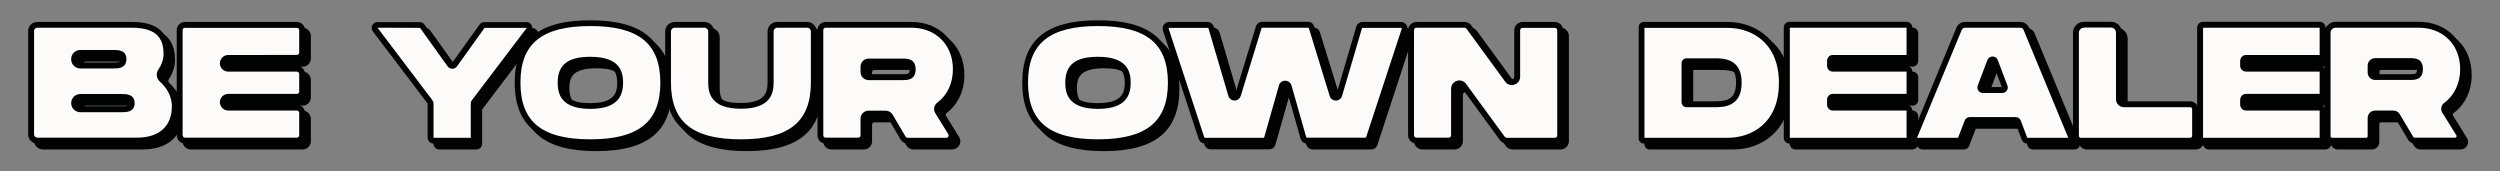
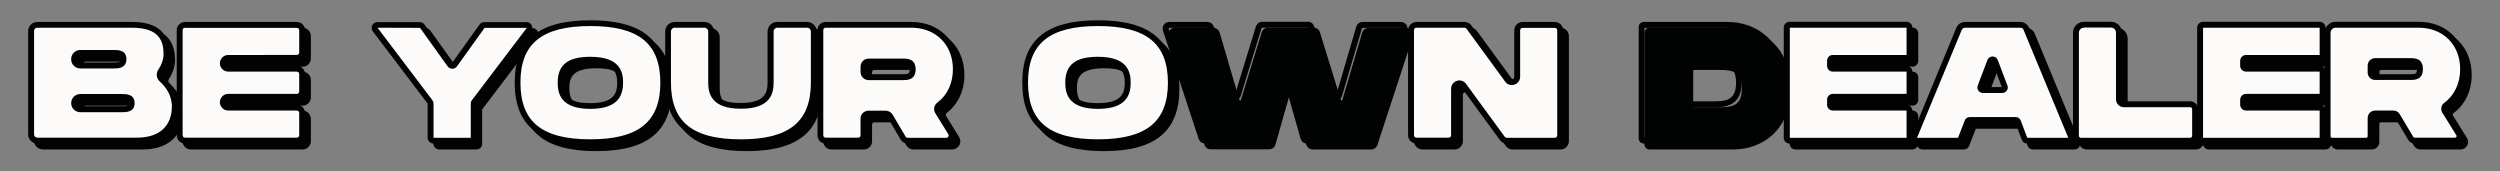
<svg xmlns="http://www.w3.org/2000/svg" version="1.1" id="Layer_1" x="0px" y="0px" viewBox="0 0 1651 113.1" style="enable-background:new 0 0 1651 113.1;" xml:space="preserve">
  <rect x="0" y="0" width="1651" height="113.1" fill="#808080" stroke="none" />
  <style type="text/css">
	.st0{fill:#010202;}
	.st1{fill:#FCFBFA;}
</style>
  <g>
    <g>
      <g>
        <path class="st0" d="M1180.6,58.5c0,26-17.4,38.3-35.9,38.3h-55.4c-0.8,0-1.4-0.6-1.4-1.4V21.6c0-0.8,0.6-1.4,1.4-1.4h55.4     C1163.2,20.2,1180.6,32.4,1180.6,58.5z M1152.2,58.5c0-14.2-10.1-14.2-16.2-14.2h-18.3c-0.8,0-1.4,0.6-1.4,1.4v25.6     c0,0.8,0.6,1.4,1.4,1.4h18.3C1142.1,72.7,1152.2,72.7,1152.2,58.5z" />
        <path class="st0" d="M1144.7,98.7h-55.4c-1.8,0-3.3-1.5-3.3-3.4V21.6c0-1.8,1.5-3.3,3.3-3.3h55.4c18.8,0,37.8,12.4,37.8,40.2     C1182.5,86.2,1163.5,98.7,1144.7,98.7z M1089.8,94.8h54.9c15.7,0,33.9-9.5,33.9-36.3c0-26.8-18.3-36.3-33.9-36.3h-54.9V94.8z      M1136,74.6h-18.3c-1.8,0-3.3-1.5-3.3-3.3V45.7c0-1.8,1.5-3.3,3.3-3.3h18.3c5.9,0,18.1,0,18.1,16.1     C1154.1,74.6,1141.9,74.6,1136,74.6z M1118.2,70.8h17.8c7.8,0,14.3-0.9,14.3-12.3c0-11.4-6.5-12.3-14.3-12.3h-17.8V70.8z" />
      </g>
      <g>
        <path class="st0" d="M1212.3,43.9v3.4c0,1,0.8,1.8,1.8,1.8h48.8c1,0,1.8,0.8,1.8,1.8v14.9c0,1-0.8,1.8-1.8,1.8h-48.8     c-1,0-1.8,0.8-1.8,1.8V73c0,1,0.8,1.8,1.8,1.8h48.8c1,0,1.8,0.8,1.8,1.8v18.2c0,1-0.8,1.8-1.8,1.8h-77.3c-1,0-1.8-0.8-1.8-1.8V22     c0-1,0.8-1.8,1.8-1.8h77.3c1,0,1.8,0.8,1.8,1.8v18.2c0,1-0.8,1.8-1.8,1.8h-48.8C1213.1,42.1,1212.3,42.9,1212.3,43.9z" />
        <path class="st0" d="M1263,98.7h-77.3c-2.1,0-3.8-1.7-3.8-3.8V22c0-2.1,1.7-3.8,3.8-3.8h77.3c2.1,0,3.8,1.7,3.8,3.8v18.2     c0,2.1-1.7,3.8-3.8,3.8h-48.7v3.3h48.7c2.1,0,3.8,1.7,3.8,3.8v14.9c0,2.1-1.7,3.8-3.8,3.8h-48.7V73h48.7c2.1,0,3.8,1.7,3.8,3.8     v18.2C1266.7,97,1265,98.7,1263,98.7z M1185.8,94.8h77.1v-18h-48.7c-2.1,0-3.8-1.7-3.8-3.7v-3.4c0-2.1,1.7-3.8,3.8-3.8h48.7V51.1     h-48.7c-2.1,0-3.8-1.7-3.8-3.8v-3.4c0-2.1,1.7-3.8,3.8-3.8h48.7v-18h-77.1V94.8z" />
      </g>
      <g>
        <path class="st0" d="M1334.9,83h-30.2c-0.7,0-1.3,0.4-1.6,1.1l-4.4,11.6c-0.3,0.7-0.9,1.1-1.6,1.1h-27.5c-1.2,0-2-1.2-1.6-2.4     l29.6-71.5c0.7-1.6,2.2-2.7,4-2.7h36.6c1.7,0,3.2,1,3.8,2.5l29.7,71.7c0.5,1.1-0.4,2.4-1.6,2.4h-27.5c-0.7,0-1.3-0.4-1.6-1.1     l-4.4-11.6C1336.2,83.4,1335.6,83,1334.9,83z M1327.8,61l-6.4-16.9c-0.6-1.5-2.6-1.5-3.2,0l-6.4,16.9c-0.4,1.1,0.4,2.3,1.6,2.3     h12.8C1327.4,63.3,1328.2,62.1,1327.8,61z" />
        <path class="st0" d="M1370,98.7h-27.5c-1.5,0-2.9-0.9-3.4-2.3l-4.4-11.4h-29.9l-4.4,11.4c-0.5,1.4-1.9,2.3-3.4,2.3h-27.5     c-1.2,0-2.3-0.6-3-1.6c-0.7-1-0.8-2.3-0.3-3.4l29.6-71.5c1-2.3,3.2-3.8,5.7-3.8h36.6c2.4,0,4.6,1.5,5.6,3.7l29.7,71.7     c0.5,1.1,0.3,2.4-0.3,3.4C1372.4,98.1,1371.3,98.7,1370,98.7z M1342.7,94.8h27.1l-29.6-71.4c-0.3-0.8-1.1-1.3-2-1.3h-36.6     c-1,0-1.8,0.6-2.2,1.5l-29.5,71.2h27.1l4.4-11.4c0.5-1.4,1.9-2.3,3.4-2.3h30.2c1.5,0,2.9,0.9,3.4,2.3L1342.7,94.8z M1326.2,65.2     h-12.8c-1.2,0-2.3-0.6-3-1.6c-0.7-1-0.8-2.2-0.4-3.3l6.4-16.9c0.5-1.4,1.9-2.3,3.4-2.3c1.5,0,2.9,0.9,3.4,2.3l6.4,16.9     c0.4,1.1,0.3,2.4-0.4,3.3C1328.5,64.6,1327.4,65.2,1326.2,65.2z M1313.7,61.4h12.1l-6.1-16.1L1313.7,61.4z" />
      </g>
      <g>
        <path class="st0" d="M1453.5,75.9v17.6c0,1.8-1.5,3.2-3.2,3.2H1378c-1.8,0-3.2-1.5-3.2-3.2v-68c0-2.9,2.4-5.3,5.3-5.3h17.9     c2.9,0,5.3,2.4,5.3,5.3v44c0,1.8,1.5,3.2,3.2,3.2h43.8C1452.1,72.7,1453.5,74.1,1453.5,75.9z" />
        <path class="st0" d="M1450.3,98.7H1378c-2.8,0-5.2-2.3-5.2-5.2V25.5c0-4,3.2-7.2,7.2-7.2h17.9c4,0,7.2,3.2,7.2,7.2v44     c0,0.7,0.6,1.3,1.3,1.3h43.8c2.8,0,5.2,2.3,5.2,5.2v17.6C1455.4,96.3,1453.1,98.7,1450.3,98.7z M1380,22.1     c-1.8,0-3.3,1.5-3.3,3.3v68.1c0,0.7,0.6,1.3,1.3,1.3h72.2c0.7,0,1.3-0.6,1.3-1.3V75.9c0-0.7-0.6-1.3-1.3-1.3h-43.8     c-2.8,0-5.2-2.3-5.2-5.2v-44c0-1.9-1.5-3.4-3.4-3.4H1380z" />
      </g>
      <g>
        <path class="st0" d="M1485.2,44v3.2c0,1.1,0.9,2,2,2h48.6c1.1,0,2,0.9,2,2v14.7c0,1.1-0.9,2-2,2h-48.6c-1.1,0-2,0.9-2,2v3.2     c0,1.1,0.9,2,2,2h48.6c1.1,0,2,0.9,2,2v17.9c0,1.1-0.9,2-2,2h-77c-1.1,0-2-0.9-2-2V22.2c0-1.1,0.9-2,2-2h77c1.1,0,2,0.9,2,2v17.9     c0,1.1-0.9,2-2,2h-48.6C1486.1,42.1,1485.2,43,1485.2,44z" />
        <path class="st0" d="M1535.7,98.7h-77c-2.1,0-3.9-1.7-3.9-3.9V22.2c0-2.1,1.7-3.9,3.9-3.9h77c2.1,0,3.9,1.7,3.9,3.9v17.9     c0,2.1-1.7,3.9-3.9,3.9h-48.6l0,0v3.2l48.6,0c2.1,0,3.9,1.7,3.9,3.9v14.7c0,2.1-1.7,3.9-3.9,3.9h-48.6l0,3.2l48.6,0     c2.1,0,3.9,1.7,3.9,3.9v17.9C1539.6,96.9,1537.9,98.7,1535.7,98.7z M1458.8,22.1l0,72.7l77,0l0-18l-48.6,0     c-2.1,0-3.9-1.7-3.9-3.9v-3.2c0-2.1,1.7-3.9,3.9-3.9h48.6l0-14.7l-48.6,0c-2.1,0-3.9-1.7-3.9-3.9V44c0-2.1,1.7-3.9,3.9-3.9h48.6     l0-18L1458.8,22.1z" />
      </g>
      <g>
        <path class="st0" d="M1618.4,77.2l9.3,15c1.2,2-0.2,4.5-2.5,4.5h-26.7c-1,0-2-0.6-2.5-1.4l-8.9-15c-0.5-0.9-1.5-1.4-2.5-1.4     h-12.1c-1.6,0-2.9,1.3-2.9,2.9v12c0,1.6-1.3,2.9-2.9,2.9h-22.5c-1.6,0-2.9-1.3-2.9-2.9V25.5c0-2.9,2.3-5.2,5.2-5.2h54.9     c17.4,0,29.3,12.2,29.3,29.3c0,10.1-4.2,18.6-11.3,23.8C1617.9,74.2,1617.6,75.9,1618.4,77.2z M1569.4,51.8     c0,1.6,1.3,2.9,2.9,2.9h23.3c2.8,0,6.3,0,6.3-5.2c0-5.2-3.5-5.2-6.3-5.2h-23.3c-1.6,0-2.9,1.3-2.9,2.9V51.8z" />
        <path class="st0" d="M1625.1,98.7h-26.7c-1.7,0-3.3-0.9-4.2-2.4l-8.9-15c-0.2-0.3-0.5-0.5-0.9-0.5h-12.1c-0.6,0-1,0.5-1,1v12     c0,2.7-2.2,4.9-4.9,4.9h-22.5c-2.7,0-4.9-2.2-4.9-4.9V25.5c0-4,3.2-7.2,7.2-7.2h54.9c18.4,0,31.2,12.8,31.2,31.2     c0,10.5-4.4,19.7-12.1,25.3c-0.4,0.3-0.5,0.9-0.3,1.4l9.3,15c0.9,1.5,1,3.4,0.1,4.9C1628.5,97.7,1626.9,98.7,1625.1,98.7z      M1572.4,76.9h12.1c1.7,0,3.3,0.9,4.2,2.4l8.9,15c0.2,0.3,0.5,0.5,0.9,0.5h26.7c0.5,0,0.8-0.4,0.9-0.5c0.1-0.2,0.3-0.6,0-1     l-9.3-15c-1.3-2.1-0.8-5,1.3-6.5c6.7-4.9,10.5-13,10.5-22.2c0-16.1-11.3-27.4-27.4-27.4h-54.9c-1.8,0-3.3,1.5-3.3,3.3v68.3     c0,0.6,0.5,1,1,1h22.5c0.6,0,1-0.5,1-1v-12C1567.5,79.1,1569.7,76.9,1572.4,76.9z M1595.7,56.7h-23.3c-2.7,0-4.9-2.2-4.9-4.9     v-4.6c0-2.7,2.2-4.9,4.9-4.9h23.3c2.7,0,8.3,0,8.3,7.2C1603.9,56.7,1598.3,56.7,1595.7,56.7z M1572.4,46.2c-0.6,0-1,0.5-1,1v4.6     c0,0.6,0.5,1,1,1h23.3c3.1,0,4.4-0.1,4.4-3.3c0-3.2-1.3-3.3-4.4-3.3H1572.4z" />
      </g>
      <g>
        <path class="st0" d="M119.2,74.1c0,12.6-7.5,22.6-24.9,22.6H28.4c-2.2,0-4-1.8-4-4V24.3c0-2.2,1.8-4,4-4H91     c17.4,0,22.7,7.9,22.7,19.5c0,3.9-1.4,7.8-3.8,11.4c-1.1,1.7-0.8,3.9,0.6,5.2C115.7,60.9,119.2,67.1,119.2,74.1z M52.8,43.1     c0,2.2,1.8,4,4,4H79c2.8,0,6.3,0,6.3-4.2s-3.5-4.2-6.3-4.2H56.8c-2.2,0-4,1.8-4,4V43.1z M90.8,71.9c0-4-3.5-4-6.3-4H56.8     c-2.2,0-4,1.8-4,4v0c0,2.2,1.8,4,4,4h27.6C87.3,76,90.8,76,90.8,71.9z" />
        <path class="st0" d="M94.3,98.7H28.4c-3.3,0-6-2.7-6-6V24.3c0-3.3,2.7-6,6-6H91c16.6,0,24.6,7,24.6,21.4c0,4.1-1.4,8.4-4.1,12.5     c-0.6,0.9-0.4,2,0.3,2.7c6.1,5.5,9.3,12.1,9.3,19.2C121.1,89.5,111.1,98.7,94.3,98.7z M28.4,22.2c-1.2,0-2.1,1-2.1,2.1v68.4     c0,1.2,1,2.1,2.1,2.1h65.9c14.6,0,23-7.5,23-20.7c0-7.6-4.3-13.1-8-16.4c-2.2-1.9-2.6-5.3-1-7.7c2.3-3.4,3.5-7,3.5-10.3     c0-8.2-2.4-17.5-20.8-17.5H28.4z M84.5,77.9H56.8c-3.3,0-6-2.7-6-6c0-3.3,2.7-6,6-6h27.6c2.7,0,8.3,0,8.3,6     C92.7,77.9,87.2,77.9,84.5,77.9z M56.8,69.8c-1.2,0-2.1,1-2.1,2.1c0,1.2,1,2.1,2.1,2.1h27.6c3.9,0,4.4-0.5,4.4-2.1     s-0.6-2.1-4.4-2.1H56.8z M79,49.1H56.8c-3.3,0-6-2.7-6-6v-0.2c0-3.3,2.7-6,6-6H79c2.7,0,8.3,0,8.3,6.1     C87.3,49.1,81.7,49.1,79,49.1z M56.8,40.7c-1.2,0-2.1,1-2.1,2.1v0.2c0,1.2,1,2.1,2.1,2.1H79c3.9,0,4.4-0.5,4.4-2.2     s-0.6-2.2-4.4-2.2H56.8z" />
      </g>
      <g>
        <path class="st0" d="M150.9,45.7L150.9,45.7c0,2,1.6,3.6,3.6,3.6h45.3c2,0,3.6,1.6,3.6,3.6v11.5c0,2-1.6,3.6-3.6,3.6h-45.3     c-2,0-3.6,1.6-3.6,3.6v0c0,2,1.6,3.6,3.6,3.6h45.3c2,0,3.6,1.6,3.6,3.6v14.8c0,2-1.6,3.6-3.6,3.6h-73.8c-2,0-3.6-1.6-3.6-3.6     V23.8c0-2,1.6-3.6,3.6-3.6h73.8c2,0,3.6,1.6,3.6,3.6v14.8c0,2-1.6,3.6-3.6,3.6h-45.3C152.5,42.1,150.9,43.7,150.9,45.7z" />
        <path class="st0" d="M199.8,98.7h-73.8c-3,0-5.5-2.5-5.5-5.5V23.8c0-3,2.5-5.5,5.5-5.5h73.8c3,0,5.5,2.5,5.5,5.5v14.8     c0,3-2.5,5.5-5.5,5.5h-45.3c-0.9,0-1.6,0.7-1.6,1.6s0.7,1.6,1.6,1.6h45.3c3,0,5.5,2.5,5.5,5.5v11.5c0,3-2.5,5.5-5.5,5.5h-45.3     c-0.9,0-1.6,0.7-1.6,1.6c0,0.9,0.7,1.6,1.6,1.6h45.3c3,0,5.5,2.5,5.5,5.5v14.8C205.3,96.2,202.8,98.7,199.8,98.7z M126.1,22.2     c-0.9,0-1.6,0.7-1.6,1.6v69.4c0,0.9,0.7,1.6,1.6,1.6h73.8c0.9,0,1.6-0.7,1.6-1.6V78.4c0-0.9-0.7-1.6-1.6-1.6h-45.3     c-3,0-5.5-2.5-5.5-5.5c0-3,2.5-5.5,5.5-5.5h45.3c0.9,0,1.6-0.7,1.6-1.6V52.8c0-0.9-0.7-1.6-1.6-1.6h-45.3c-3,0-5.5-2.5-5.5-5.5     s2.5-5.5,5.5-5.5h45.3c0.9,0,1.6-0.7,1.6-1.6V23.8c0-0.9-0.7-1.6-1.6-1.6H126.1z" />
      </g>
      <g>
        <path class="st0" d="M253.1,20.3H281c0.6,0,1.2,0.3,1.6,0.8l18.2,25.4c0.8,1.1,2.4,1.1,3.1,0l18.2-25.4c0.4-0.5,0.9-0.8,1.6-0.8     h27.9c1.6,0,2.5,1.8,1.5,3.1l-36.2,47.7c-0.3,0.3-0.4,0.7-0.4,1.2v22.6c0,1.1-0.9,1.9-1.9,1.9h-24.5c-1.1,0-1.9-0.9-1.9-1.9V72.3     c0-0.4-0.1-0.8-0.4-1.2l-36.2-47.7C250.6,22.1,251.5,20.3,253.1,20.3z" />
        <path class="st0" d="M314.6,98.7h-24.5c-2.1,0-3.9-1.7-3.9-3.9V72.3l-36.2-47.7c-0.9-1.2-1-2.7-0.4-4c0.7-1.3,2-2.1,3.5-2.1H281     c1.2,0,2.4,0.6,3.1,1.6l18.2,25.4l18.2-25.4c0.7-1,1.9-1.6,3.1-1.6h27.9c1.5,0,2.8,0.8,3.5,2.1c0.7,1.3,0.5,2.9-0.4,4l-36.2,47.7     l0,22.6C318.5,96.9,316.8,98.7,314.6,98.7z M253.1,22.2C253.1,22.2,253.1,22.2,253.1,22.2l36.2,47.8c0.5,0.7,0.8,1.5,0.8,2.3     v22.6l24.6,0l0-22.6c0-0.8,0.3-1.7,0.8-2.3l36.2-47.7l-27.9,0l-18.2,25.4c-0.7,1-1.9,1.6-3.1,1.6s-2.4-0.6-3.1-1.6L281,22.2     L253.1,22.2z" />
      </g>
      <g>
        <path class="st0" d="M345.6,58.4c0-26.6,14.4-39.2,48.1-39.2c33.5,0,48.1,12.8,48.1,39.2c0,26.6-14.5,39.4-48.1,39.4     C360,97.8,345.6,85,345.6,58.4z M413.4,58.4c0-8-2.8-15.2-19.7-15.2c-16.8,0-19.7,7.1-19.7,15.2c0,8.2,3,15.4,19.7,15.4     S413.4,66.5,413.4,58.4z" />
        <path class="st0" d="M393.7,99.8c-34.1,0-50-13.1-50-41.4c0-28.1,15.9-41.1,50-41.1c34.1,0,50,13.1,50,41.1     C443.7,86.6,427.8,99.8,393.7,99.8z M393.7,21.1c-31.9,0-46.2,11.5-46.2,37.3c0,26,14.2,37.5,46.2,37.5     c31.9,0,46.2-11.6,46.2-37.5C439.9,32.6,425.6,21.1,393.7,21.1z M393.7,75.7c-19.4,0-21.6-9.9-21.6-17.3     c0-11.8,6.7-17.1,21.6-17.1c19.4,0,21.6,9.8,21.6,17.1C415.3,65.8,413.1,75.7,393.7,75.7z M393.7,45.1     c-16.4,0-17.7,6.8-17.7,13.3c0,12.4,9.2,13.5,17.7,13.5c15.6,0,17.7-6.5,17.7-13.5C411.4,46.1,402.3,45.1,393.7,45.1z" />
      </g>
      <g>
        <path class="st0" d="M493.1,97.8C459.5,97.8,445,85,445,58.4V24.7c0-2.4,2-4.4,4.4-4.4h19.6c2.4,0,4.4,2,4.4,4.4v33.7     c0,8.2,2.9,15.4,19.7,15.4c16.7,0,19.7-7.3,19.7-15.4V24.7c0-2.4,2-4.4,4.4-4.4h19.6c2.4,0,4.4,2,4.4,4.4v33.7     C541.2,84.9,526.7,97.8,493.1,97.8z" />
        <path class="st0" d="M493.1,99.8c-34.1,0-50-13.1-50-41.4V24.7c0-3.5,2.8-6.3,6.3-6.3h19.6c3.5,0,6.3,2.8,6.3,6.3v33.7     c0,12.4,9.2,13.5,17.7,13.5c15.6,0,17.7-6.5,17.7-13.5V24.7c0-3.5,2.8-6.3,6.3-6.3h19.6c3.5,0,6.3,2.8,6.3,6.3v33.7     C543.1,86.6,527.2,99.8,493.1,99.8z M449.5,22.2c-1.4,0-2.5,1.1-2.5,2.5v33.7c0,26,14.2,37.5,46.2,37.5     c31.9,0,46.2-11.6,46.2-37.5V24.7c0-1.4-1.1-2.5-2.5-2.5h-19.6c-1.4,0-2.5,1.1-2.5,2.5v33.7c0,7.4-2.2,17.3-21.6,17.3     c-19.4,0-21.6-9.9-21.6-17.3V24.7c0-1.4-1.1-2.5-2.5-2.5H449.5z" />
      </g>
      <g>
        <path class="st0" d="M623.1,77.6l8.6,13.9c1.4,2.3-0.2,5.2-2.9,5.2h-25.6c-1.2,0-2.3-0.6-2.9-1.7l-8.6-14.6     c-0.6-1-1.7-1.7-2.9-1.7h-11.3c-1.9,0-3.4,1.5-3.4,3.4v11.1c0,1.9-1.5,3.4-3.4,3.4H549c-1.9,0-3.4-1.5-3.4-3.4V23.7     c0-1.9,1.5-3.4,3.4-3.4h56.7c17.4,0,29.3,12.2,29.3,29.3c0,9.9-4.1,18.3-10.9,23.5C622.6,74.1,622.2,76.1,623.1,77.6z M574,51.4     c0,1.9,1.5,3.4,3.4,3.4h22.8c2.8,0,6.3,0,6.3-5.2s-3.5-5.2-6.3-5.2h-22.8c-1.9,0-3.4,1.5-3.4,3.4V51.4z" />
        <path class="st0" d="M628.8,98.7h-25.6c-1.9,0-3.6-1-4.6-2.6L590,81.5c-0.3-0.5-0.8-0.7-1.3-0.7h-11.3c-0.8,0-1.5,0.7-1.5,1.5     v11.1c0,2.9-2.4,5.3-5.3,5.3H549c-2.9,0-5.3-2.4-5.3-5.3V23.7c0-2.9,2.4-5.3,5.3-5.3h56.7c18.4,0,31.2,12.8,31.2,31.2     c0,10.3-4.3,19.4-11.7,25c-0.6,0.5-0.8,1.3-0.4,2l8.6,13.9c1,1.7,1.1,3.7,0.1,5.4C632.5,97.6,630.8,98.7,628.8,98.7z M577.4,76.9     h11.3c1.9,0,3.6,1,4.6,2.6l8.6,14.6c0.3,0.5,0.8,0.7,1.3,0.7h25.6c0.8,0,1.2-0.5,1.3-0.8c0.1-0.2,0.4-0.8,0-1.5l-8.6-13.9     c-1.5-2.4-0.9-5.4,1.4-7.1c6.6-5,10.2-12.8,10.2-22c0-16.1-11.3-27.4-27.4-27.4H549c-0.8,0-1.5,0.7-1.5,1.5v69.6     c0,0.8,0.7,1.5,1.5,1.5h21.6c0.8,0,1.5-0.7,1.5-1.5V82.2C572.1,79.3,574.5,76.9,577.4,76.9z M600.2,56.7h-22.8     c-2.9,0-5.3-2.4-5.3-5.3v-3.6c0-2.9,2.4-5.3,5.3-5.3h22.8c2.7,0,8.3,0,8.3,7.2C608.5,56.7,602.9,56.7,600.2,56.7z M577.4,46.2     c-0.8,0-1.5,0.7-1.5,1.5v3.6c0,0.8,0.7,1.5,1.5,1.5h22.8c3.1,0,4.4-0.1,4.4-3.3c0-3.2-1.3-3.3-4.4-3.3H577.4z" />
      </g>
      <g>
        <path class="st0" d="M680.8,58.4c0-26.6,14.4-39.2,48.1-39.2c33.5,0,48.1,12.8,48.1,39.2c0,26.6-14.5,39.4-48.1,39.4     C695.3,97.8,680.8,85,680.8,58.4z M748.6,58.4c0-8-2.8-15.2-19.7-15.2c-16.8,0-19.7,7.1-19.7,15.2c0,8.2,3,15.4,19.7,15.4     S748.6,66.5,748.6,58.4z" />
        <path class="st0" d="M728.9,99.8c-34.1,0-50-13.1-50-41.4c0-28.1,15.9-41.1,50-41.1c34.1,0,50,13.1,50,41.1     C778.9,86.6,763,99.8,728.9,99.8z M728.9,21.1c-31.9,0-46.2,11.5-46.2,37.3c0,26,14.2,37.5,46.2,37.5c31.9,0,46.2-11.6,46.2-37.5     C775.1,32.6,760.8,21.1,728.9,21.1z M728.9,75.7c-19.4,0-21.6-9.9-21.6-17.3c0-11.8,6.7-17.1,21.6-17.1     c19.4,0,21.6,9.8,21.6,17.1C750.5,65.8,748.3,75.7,728.9,75.7z M728.9,45.1c-16.4,0-17.7,6.8-17.7,13.3     c0,12.4,9.2,13.5,17.7,13.5c15.6,0,17.7-6.5,17.7-13.5C746.7,46.1,737.5,45.1,728.9,45.1z" />
      </g>
      <g>
        <path class="st0" d="M931.3,23.4l-23.5,71.7c-0.3,1-1.3,1.7-2.3,1.7h-38.6c-1.1,0-2-0.7-2.3-1.8l-9.7-34.1c-0.7-2.3-4-2.3-4.7,0     L840.4,95c-0.3,1-1.2,1.8-2.3,1.8h-38.6c-1,0-2-0.7-2.3-1.7l-23.5-71.7c-0.5-1.6,0.7-3.2,2.3-3.2h25.3c1.1,0,2,0.7,2.3,1.7     l13.1,44.5c0.7,2.3,3.9,2.3,4.6,0L835,22c0.3-1,1.2-1.7,2.3-1.7h30.3c1.1,0,2,0.7,2.3,1.7l13.7,44.6c0.7,2.3,4,2.3,4.6,0     L901.4,22c0.3-1,1.2-1.7,2.3-1.7H929C930.7,20.3,931.9,21.9,931.3,23.4z" />
        <path class="st0" d="M905.5,98.7h-38.6c-1.9,0-3.6-1.3-4.2-3.1L853,61.4c0-0.1-0.1-0.4-0.5-0.4c-0.4,0-0.5,0.3-0.5,0.4l-9.7,34.1     c-0.5,1.9-2.2,3.1-4.2,3.1h-38.6c-1.9,0-3.5-1.2-4.1-3L771.8,24c-0.4-1.3-0.2-2.8,0.6-3.9c0.8-1.1,2.1-1.8,3.5-1.8h25.3     c1.9,0,3.6,1.3,4.2,3.1L818.5,66c0.1,0.2,0.2,0.4,0.5,0.4c0,0,0,0,0,0c0.2,0,0.4-0.1,0.5-0.4l13.7-44.6c0.6-1.8,2.2-3.1,4.1-3.1     h30.3c1.9,0,3.6,1.2,4.1,3.1L885.5,66c0.1,0.2,0.2,0.4,0.5,0.4c0.2,0,0.4-0.1,0.5-0.4l13.1-44.5c0.5-1.8,2.3-3.1,4.2-3.1H929     c1.4,0,2.7,0.7,3.5,1.8c0.8,1.1,1,2.6,0.6,3.9l-23.5,71.7C909,97.5,907.4,98.7,905.5,98.7z M852.5,57.2c2,0,3.6,1.3,4.2,3.1     l9.7,34.1c0.1,0.2,0.3,0.4,0.5,0.4h38.6c0.2,0,0.4-0.1,0.5-0.3l23.5-71.7c0.1-0.2,0-0.4-0.1-0.4c-0.1-0.1-0.2-0.2-0.4-0.2h-25.3     c-0.2,0-0.4,0.1-0.5,0.4l-13.1,44.5c-0.5,1.9-2.2,3.1-4.1,3.1c0,0,0,0,0,0c-1.9,0-3.6-1.2-4.1-3.1l-13.7-44.6     c-0.1-0.2-0.3-0.4-0.5-0.4h-30.3c-0.2,0-0.4,0.1-0.5,0.4l-13.7,44.6c-0.6,1.8-2.2,3.1-4.1,3.1c0,0,0,0,0,0     c-1.9,0-3.6-1.3-4.1-3.1l-13.1-44.5c-0.1-0.2-0.3-0.4-0.5-0.4H776c-0.2,0-0.3,0.1-0.4,0.2c-0.1,0.1-0.1,0.2-0.1,0.4L799,94.5     c0.1,0.2,0.3,0.3,0.5,0.3h38.6c0.2,0,0.4-0.1,0.5-0.4l9.7-34.1C848.9,58.4,850.5,57.2,852.5,57.2z" />
      </g>
      <g>
        <path class="st0" d="M1030.7,20.3h-21.3c-2,0-3.5,1.6-3.5,3.5v30.7c0,3.4-4.4,4.9-6.4,2.1l-25.5-34.9c-0.7-0.9-1.7-1.5-2.9-1.5     h-31.8c-2,0-3.5,1.6-3.5,3.5v69.4c0,2,1.6,3.5,3.5,3.5h21.3c2,0,3.5-1.6,3.5-3.5V62.5c0-3.4,4.4-4.9,6.4-2.1L996,95.3     c0.7,0.9,1.7,1.5,2.9,1.5h31.8c2,0,3.5-1.6,3.5-3.5V23.8C1034.2,21.8,1032.6,20.3,1030.7,20.3z" />
        <path class="st0" d="M1030.7,98.7h-31.8c-1.7,0-3.4-0.8-4.4-2.2l-25.5-34.9c-0.6-0.9-1.6-0.7-1.8-0.6c-0.3,0.1-1.1,0.5-1.1,1.5     v30.7c0,3-2.5,5.5-5.5,5.5h-21.3c-3,0-5.5-2.5-5.5-5.5V23.8c0-3,2.5-5.5,5.5-5.5H971c1.7,0,3.4,0.8,4.4,2.2l25.5,34.9     c0.6,0.9,1.6,0.7,1.8,0.6c0.3-0.1,1.1-0.5,1.1-1.5V23.8c0-3,2.5-5.5,5.5-5.5h21.3c3,0,5.5,2.5,5.5,5.5v69.4     C1036.1,96.2,1033.7,98.7,1030.7,98.7z M967.7,57c1.7,0,3.3,0.8,4.4,2.3l25.5,34.9c0.3,0.4,0.8,0.7,1.3,0.7h31.8     c0.9,0,1.6-0.7,1.6-1.6V23.8c0-0.9-0.7-1.6-1.6-1.6h-21.3c-0.9,0-1.6,0.7-1.6,1.6v30.7c0,2.4-1.5,4.4-3.8,5.2     c-2.3,0.7-4.7,0-6.1-2l-25.5-34.9c-0.3-0.4-0.8-0.7-1.3-0.7h-31.8c-0.9,0-1.6,0.7-1.6,1.6v69.4c0,0.9,0.7,1.6,1.6,1.6h21.3     c0.9,0,1.6-0.7,1.6-1.6V62.5c0-2.4,1.5-4.4,3.8-5.2C966.5,57.1,967.1,57,967.7,57z" />
      </g>
    </g>
    <g>
-       <path class="st1" d="M1176.8,54.6c0,26-17.4,38.3-35.9,38.3h-55.4c-0.8,0-1.4-0.6-1.4-1.4V17.8c0-0.8,0.6-1.4,1.4-1.4h55.4    C1159.4,16.4,1176.8,28.6,1176.8,54.6z M1148.3,54.6c0-14.2-10.1-14.2-16.2-14.2h-18.3c-0.8,0-1.4,0.6-1.4,1.4v25.6    c0,0.8,0.6,1.4,1.4,1.4h18.3C1138.3,68.8,1148.3,68.8,1148.3,54.6z" />
      <path class="st0" d="M1140.9,94.8h-55.4c-1.8,0-3.3-1.5-3.3-3.3V17.8c0-1.8,1.5-3.3,3.3-3.3h55.4c18.8,0,37.8,12.4,37.8,40.2    C1178.7,82.4,1159.7,94.8,1140.9,94.8z M1086,91h54.9c15.7,0,33.9-9.5,33.9-36.3s-18.3-36.3-33.9-36.3H1086V91z M1132.1,70.8    h-18.3c-1.8,0-3.3-1.5-3.3-3.3V41.8c0-1.8,1.5-3.3,3.3-3.3h18.3c5.9,0,18.1,0,18.1,16.1C1150.2,70.8,1138,70.8,1132.1,70.8z     M1114.4,66.9h17.8c7.8,0,14.3-0.9,14.3-12.3c0-11.4-6.5-12.3-14.3-12.3h-17.8V66.9z" />
    </g>
    <g>
      <path class="st1" d="M1208.5,40.1v3.4c0,1,0.8,1.8,1.8,1.8h48.8c1,0,1.8,0.8,1.8,1.8v14.9c0,1-0.8,1.8-1.8,1.8h-48.8    c-1,0-1.8,0.8-1.8,1.8v3.4c0,1,0.8,1.8,1.8,1.8h48.8c1,0,1.8,0.8,1.8,1.8v18.2c0,1-0.8,1.8-1.8,1.8h-77.3c-1,0-1.8-0.8-1.8-1.8    V18.2c0-1,0.8-1.8,1.8-1.8h77.3c1,0,1.8,0.8,1.8,1.8v18.2c0,1-0.8,1.8-1.8,1.8h-48.8C1209.3,38.2,1208.5,39,1208.5,40.1z" />
      <path class="st0" d="M1259.1,94.8h-77.3c-2.1,0-3.8-1.7-3.8-3.7V18.2c0-2.1,1.7-3.8,3.8-3.8h77.3c2.1,0,3.8,1.7,3.8,3.8v18.2    c0,2.1-1.7,3.8-3.8,3.8h-48.7v3.3h48.7c2.1,0,3.8,1.7,3.8,3.8v14.9c0,2.1-1.7,3.8-3.8,3.8h-48.7v3.3h48.7c2.1,0,3.8,1.7,3.8,3.8    v18.2C1262.9,93.1,1261.2,94.8,1259.1,94.8z M1182,91h77.1V73h-48.7c-2.1,0-3.8-1.7-3.8-3.8v-3.4c0-2.1,1.7-3.8,3.8-3.8h48.7V47.3    h-48.7c-2.1,0-3.8-1.7-3.8-3.8v-3.4c0-2.1,1.7-3.8,3.8-3.8h48.7v-18H1182V91z" />
    </g>
    <g>
      <path class="st1" d="M1331.1,79.1h-30.2c-0.7,0-1.3,0.4-1.6,1.1l-4.4,11.6c-0.3,0.7-0.9,1.1-1.6,1.1h-27.5c-1.2,0-2-1.2-1.6-2.4    l29.6-71.5c0.7-1.6,2.2-2.7,4-2.7h36.6c1.7,0,3.2,1,3.8,2.5l29.7,71.7c0.5,1.1-0.4,2.4-1.6,2.4h-27.5c-0.7,0-1.3-0.4-1.6-1.1    l-4.4-11.6C1332.4,79.6,1331.8,79.1,1331.1,79.1z M1323.9,57.1l-6.4-16.9c-0.6-1.5-2.6-1.5-3.2,0l-6.4,16.9    c-0.4,1.1,0.4,2.3,1.6,2.3h12.8C1323.5,59.4,1324.4,58.2,1323.9,57.1z" />
      <path class="st0" d="M1366.2,94.8h-27.5c-1.5,0-2.9-0.9-3.4-2.3l-4.4-11.4H1301l-4.4,11.4c-0.5,1.4-1.9,2.3-3.4,2.3h-27.5    c-1.2,0-2.3-0.6-3-1.6c-0.7-1-0.8-2.3-0.3-3.4l29.6-71.5c1-2.3,3.2-3.8,5.7-3.8h36.6c2.4,0,4.6,1.5,5.6,3.7l29.7,71.7    c0.5,1.1,0.3,2.4-0.3,3.4C1368.5,94.2,1367.4,94.8,1366.2,94.8z M1338.8,91h27.1l-29.6-71.4c-0.3-0.8-1.1-1.3-2-1.3h-36.6    c-1,0-1.8,0.6-2.2,1.5L1266,91h27.1l4.4-11.4c0.5-1.4,1.9-2.3,3.4-2.3h30.2c1.5,0,2.9,0.9,3.4,2.3L1338.8,91z M1322.3,61.4h-12.8    c-1.2,0-2.3-0.6-3-1.6c-0.7-1-0.8-2.2-0.4-3.3l6.4-16.9c0.5-1.4,1.9-2.3,3.4-2.3c0,0,0,0,0,0c1.5,0,2.9,0.9,3.4,2.3l6.4,16.9    c0.4,1.1,0.3,2.4-0.4,3.3C1324.6,60.8,1323.5,61.4,1322.3,61.4z M1309.9,57.5h12.1l-6.1-16.1L1309.9,57.5z" />
    </g>
    <g>
      <path class="st1" d="M1449.7,72.1v17.6c0,1.8-1.5,3.2-3.2,3.2h-72.2c-1.8,0-3.2-1.5-3.2-3.2v-68c0-2.9,2.4-5.3,5.3-5.3h17.9    c2.9,0,5.3,2.4,5.3,5.3v44c0,1.8,1.5,3.2,3.2,3.2h43.8C1448.2,68.8,1449.7,70.3,1449.7,72.1z" />
      <path class="st0" d="M1446.4,94.8h-72.2c-2.8,0-5.2-2.3-5.2-5.2V21.6c0-4,3.2-7.2,7.2-7.2h17.9c4,0,7.2,3.2,7.2,7.2v44    c0,0.7,0.6,1.3,1.3,1.3h43.8c2.8,0,5.2,2.3,5.2,5.2v17.6C1451.6,92.5,1449.3,94.8,1446.4,94.8z M1376.2,18.3    c-1.8,0-3.3,1.5-3.3,3.3v68.1c0,0.7,0.6,1.3,1.3,1.3h72.2c0.7,0,1.3-0.6,1.3-1.3V72.1c0-0.7-0.6-1.3-1.3-1.3h-43.8    c-2.8,0-5.2-2.3-5.2-5.2v-44c0-1.9-1.5-3.4-3.4-3.4H1376.2z" />
    </g>
    <g>
      <path class="st1" d="M1481.4,40.2v3.2c0,1.1,0.9,2,2,2h48.6c1.1,0,2,0.9,2,2V62c0,1.1-0.9,2-2,2h-48.6c-1.1,0-2,0.9-2,2v3.2    c0,1.1,0.9,2,2,2h48.6c1.1,0,2,0.9,2,2v17.9c0,1.1-0.9,2-2,2h-77c-1.1,0-2-0.9-2-2V18.3c0-1.1,0.9-2,2-2h77c1.1,0,2,0.9,2,2v17.9    c0,1.1-0.9,2-2,2h-48.6C1482.3,38.2,1481.4,39.1,1481.4,40.2z" />
      <path class="st0" d="M1531.9,94.8h-77c-2.1,0-3.9-1.7-3.9-3.9V18.3c0-2.1,1.7-3.9,3.9-3.9h77c2.1,0,3.9,1.7,3.9,3.9v17.9    c0,2.1-1.7,3.9-3.9,3.9h-48.6l0,0v3.2l48.6,0c2.1,0,3.9,1.7,3.9,3.9V62c0,2.1-1.7,3.9-3.9,3.9h-48.6l0,3.2l48.6,0    c2.1,0,3.9,1.7,3.9,3.9v17.9C1535.8,93.1,1534,94.8,1531.9,94.8z M1454.9,18.3l0,72.7l77,0l0-18l-48.6,0c-2.1,0-3.9-1.7-3.9-3.9    v-3.2c0-2.1,1.7-3.9,3.9-3.9h48.6l0-14.7l-48.6,0c-2.1,0-3.9-1.7-3.9-3.9v-3.2c0-2.1,1.7-3.9,3.9-3.9h48.6l0-18L1454.9,18.3z" />
    </g>
    <g>
      <path class="st1" d="M1614.5,73.4l9.3,15c1.2,2-0.2,4.5-2.5,4.5h-26.7c-1,0-2-0.6-2.5-1.4l-8.9-15c-0.5-0.9-1.5-1.4-2.5-1.4h-12.1    c-1.6,0-2.9,1.3-2.9,2.9v12c0,1.6-1.3,2.9-2.9,2.9h-22.5c-1.6,0-2.9-1.3-2.9-2.9V21.6c0-2.9,2.3-5.2,5.2-5.2h54.9    c17.4,0,29.3,12.2,29.3,29.3c0,10.1-4.2,18.6-11.3,23.8C1614.1,70.3,1613.7,72.1,1614.5,73.4z M1565.6,48c0,1.6,1.3,2.9,2.9,2.9    h23.3c2.8,0,6.3,0,6.3-5.2c0-5.2-3.5-5.2-6.3-5.2h-23.3c-1.6,0-2.9,1.3-2.9,2.9V48z" />
      <path class="st0" d="M1621.3,94.8h-26.7c-1.7,0-3.3-0.9-4.2-2.4l-8.9-15c-0.2-0.3-0.5-0.5-0.9-0.5h-12.1c-0.6,0-1,0.5-1,1v12    c0,2.7-2.2,4.9-4.9,4.9h-22.5c-2.7,0-4.9-2.2-4.9-4.9V21.6c0-4,3.2-7.2,7.2-7.2h54.9c18.4,0,31.2,12.8,31.2,31.2    c0,10.5-4.4,19.7-12.1,25.3c-0.4,0.3-0.5,0.9-0.3,1.4l9.3,15c0.9,1.5,1,3.4,0.1,4.9C1624.7,93.9,1623.1,94.8,1621.3,94.8z     M1568.5,73h12.1c1.7,0,3.3,0.9,4.2,2.4l8.9,15c0.2,0.3,0.5,0.5,0.9,0.5h26.7c0.5,0,0.8-0.4,0.9-0.5c0.1-0.2,0.3-0.6,0-1l-9.3-15    c-1.3-2.1-0.8-5,1.3-6.5c6.7-4.9,10.5-13,10.5-22.2c0-16.1-11.3-27.4-27.4-27.4h-54.9c-1.8,0-3.3,1.5-3.3,3.3V90c0,0.6,0.5,1,1,1    h22.5c0.6,0,1-0.5,1-1v-12C1563.6,75.2,1565.8,73,1568.5,73z M1591.8,52.8h-23.3c-2.7,0-4.9-2.2-4.9-4.9v-4.6    c0-2.7,2.2-4.9,4.9-4.9h23.3c2.7,0,8.3,0,8.3,7.2C1600.1,52.8,1594.5,52.8,1591.8,52.8z M1568.5,42.3c-0.6,0-1,0.5-1,1V48    c0,0.6,0.5,1,1,1h23.3c3.1,0,4.4-0.1,4.4-3.3c0-3.2-1.3-3.3-4.4-3.3H1568.5z" />
    </g>
    <g>
      <path class="st1" d="M115.4,70.3c0,12.6-7.5,22.6-24.9,22.6H24.6c-2.2,0-4-1.8-4-4V20.5c0-2.2,1.8-4,4-4h62.6    c17.4,0,22.7,7.9,22.7,19.5c0,3.9-1.4,7.8-3.8,11.4c-1.1,1.7-0.8,3.9,0.6,5.2C111.9,57.1,115.4,63.2,115.4,70.3z M48.9,39.2    c0,2.2,1.8,4,4,4h22.2c2.8,0,6.3,0,6.3-4.2S78,35,75.2,35H53c-2.2,0-4,1.8-4,4V39.2z M87,68.1c0-4-3.5-4-6.3-4H53    c-2.2,0-4,1.8-4,4v0c0,2.2,1.8,4,4,4h27.6C83.5,72.1,87,72.1,87,68.1z" />
      <path class="st0" d="M90.5,94.8H24.6c-3.3,0-6-2.7-6-6V20.5c0-3.3,2.7-6,6-6h62.6c16.6,0,24.6,7,24.6,21.4c0,4.1-1.4,8.4-4.1,12.5    c-0.6,0.9-0.4,2,0.3,2.7c6.1,5.5,9.3,12.1,9.3,19.2C117.3,85.6,107.3,94.8,90.5,94.8z M24.6,18.3c-1.2,0-2.1,1-2.1,2.1v68.4    c0,1.2,1,2.1,2.1,2.1h65.9c14.6,0,23-7.5,23-20.7c0-7.6-4.3-13.1-8-16.4c-2.2-1.9-2.6-5.3-1-7.7c2.3-3.4,3.5-7,3.5-10.3    c0-8.2-2.4-17.5-20.8-17.5H24.6z M80.6,74.1H53c-3.3,0-6-2.7-6-6s2.7-6,6-6h27.6c2.7,0,8.3,0,8.3,6C88.9,74.1,83.3,74.1,80.6,74.1    z M53,66c-1.2,0-2.1,1-2.1,2.1s1,2.1,2.1,2.1h27.6c3.9,0,4.4-0.5,4.4-2.1c0-1.7-0.6-2.1-4.4-2.1H53z M75.2,45.2H53    c-3.3,0-6-2.7-6-6V39c0-3.3,2.7-6,6-6h22.2c2.7,0,8.3,0,8.3,6.1C83.4,45.2,77.9,45.2,75.2,45.2z M53,36.9c-1.2,0-2.1,1-2.1,2.1    v0.2c0,1.2,1,2.1,2.1,2.1h22.2c3.9,0,4.4-0.5,4.4-2.2s-0.6-2.2-4.4-2.2H53z" />
    </g>
    <g>
      <path class="st1" d="M147.1,41.8L147.1,41.8c0,2,1.6,3.6,3.6,3.6H196c2,0,3.6,1.6,3.6,3.6v11.5c0,2-1.6,3.6-3.6,3.6h-45.3    c-2,0-3.6,1.6-3.6,3.6v0c0,2,1.6,3.6,3.6,3.6H196c2,0,3.6,1.6,3.6,3.6v14.8c0,2-1.6,3.6-3.6,3.6h-73.8c-2,0-3.6-1.6-3.6-3.6V20    c0-2,1.6-3.6,3.6-3.6H196c2,0,3.6,1.6,3.6,3.6v14.8c0,2-1.6,3.6-3.6,3.6h-45.3C148.7,38.3,147.1,39.9,147.1,41.8z" />
      <path class="st0" d="M196,94.8h-73.8c-3,0-5.5-2.5-5.5-5.5V20c0-3,2.5-5.5,5.5-5.5H196c3,0,5.5,2.5,5.5,5.5v14.8    c0,3-2.5,5.5-5.5,5.5h-45.3c-0.9,0-1.6,0.7-1.6,1.6c0,0.9,0.7,1.6,1.6,1.6H196c3,0,5.5,2.5,5.5,5.5v11.5c0,3-2.5,5.5-5.5,5.5    h-45.3c-0.9,0-1.6,0.7-1.6,1.6c0,0.9,0.7,1.6,1.6,1.6H196c3,0,5.5,2.5,5.5,5.5v14.8C201.4,92.4,199,94.8,196,94.8z M122.2,18.3    c-0.9,0-1.6,0.7-1.6,1.6v69.4c0,0.9,0.7,1.6,1.6,1.6H196c0.9,0,1.6-0.7,1.6-1.6V74.6c0-0.9-0.7-1.6-1.6-1.6h-45.3    c-3,0-5.5-2.5-5.5-5.5s2.5-5.5,5.5-5.5H196c0.9,0,1.6-0.7,1.6-1.6V48.9c0-0.9-0.7-1.6-1.6-1.6h-45.3c-3,0-5.5-2.5-5.5-5.5    c0-3,2.5-5.5,5.5-5.5H196c0.9,0,1.6-0.7,1.6-1.6V20c0-0.9-0.7-1.6-1.6-1.6H122.2z" />
    </g>
    <g>
      <path class="st1" d="M249.3,16.4h27.9c0.6,0,1.2,0.3,1.6,0.8l18.2,25.4c0.8,1.1,2.4,1.1,3.1,0l18.2-25.4c0.4-0.5,0.9-0.8,1.6-0.8    h27.9c1.6,0,2.5,1.8,1.5,3.1l-36.2,47.7c-0.3,0.3-0.4,0.7-0.4,1.2V91c0,1.1-0.9,1.9-1.9,1.9h-24.5c-1.1,0-1.9-0.9-1.9-1.9V68.4    c0-0.4-0.1-0.8-0.4-1.2l-36.2-47.7C246.8,18.2,247.7,16.4,249.3,16.4z" />
      <path class="st0" d="M310.8,94.8h-24.5c-2.1,0-3.9-1.7-3.9-3.9V68.4l-36.2-47.7c-0.9-1.2-1-2.7-0.4-4c0.7-1.3,2-2.1,3.5-2.1h27.9    c1.2,0,2.4,0.6,3.1,1.6l18.2,25.4l18.2-25.4c0.7-1,1.9-1.6,3.1-1.6h27.9c1.5,0,2.8,0.8,3.4,2.1c0.7,1.3,0.5,2.9-0.4,4l-36.2,47.7    l0,22.6C314.6,93.1,312.9,94.8,310.8,94.8z M249.3,18.3C249.3,18.3,249.3,18.3,249.3,18.3l36.2,47.8c0.5,0.7,0.8,1.5,0.8,2.3V91    l24.6,0l0-22.6c0-0.8,0.3-1.7,0.8-2.3l36.2-47.7l-27.9,0l-18.2,25.4c-0.7,1-1.9,1.6-3.1,1.6s-2.4-0.6-3.1-1.6l-18.2-25.4    L249.3,18.3z" />
    </g>
    <g>
      <path class="st1" d="M341.8,54.5c0-26.6,14.4-39.2,48.1-39.2c33.5,0,48.1,12.8,48.1,39.2c0,26.6-14.5,39.4-48.1,39.4    C356.2,94,341.8,81.2,341.8,54.5z M409.5,54.5c0-8-2.8-15.2-19.7-15.2c-16.8,0-19.7,7.1-19.7,15.2c0,8.2,3,15.4,19.7,15.4    C406.6,70,409.5,62.6,409.5,54.5z" />
      <path class="st0" d="M389.9,95.9c-34.1,0-50-13.1-50-41.4c0-28.1,15.9-41.1,50-41.1c34.1,0,50,13.1,50,41.1    C439.9,82.8,424,95.9,389.9,95.9z M389.9,17.2c-31.9,0-46.2,11.5-46.2,37.3c0,26,14.2,37.5,46.2,37.5c31.9,0,46.2-11.6,46.2-37.5    C436,28.7,421.8,17.2,389.9,17.2z M389.9,71.9c-19.4,0-21.6-9.9-21.6-17.3c0-11.8,6.7-17.1,21.6-17.1c19.4,0,21.6,9.8,21.6,17.1    C411.4,62,409.2,71.9,389.9,71.9z M389.9,41.3c-16.4,0-17.7,6.8-17.7,13.3c0,12.4,9.2,13.5,17.7,13.5c15.6,0,17.7-6.5,17.7-13.5    C407.6,42.3,398.4,41.3,389.9,41.3z" />
    </g>
    <g>
      <path class="st1" d="M489.3,94c-33.7,0-48.1-12.8-48.1-39.4V20.8c0-2.4,2-4.4,4.4-4.4h19.6c2.4,0,4.4,2,4.4,4.4v33.7    c0,8.2,2.9,15.4,19.7,15.4C506,70,509,62.6,509,54.5V20.8c0-2.4,2-4.4,4.4-4.4H533c2.4,0,4.4,2,4.4,4.4v33.7    C537.4,81.1,522.8,94,489.3,94z" />
      <path class="st0" d="M489.3,95.9c-34.1,0-50-13.1-50-41.4V20.8c0-3.5,2.8-6.3,6.3-6.3h19.6c3.5,0,6.3,2.8,6.3,6.3v33.7    c0,12.4,9.2,13.5,17.7,13.5c15.6,0,17.7-6.5,17.7-13.5V20.8c0-3.5,2.8-6.3,6.3-6.3H533c3.5,0,6.3,2.8,6.3,6.3v33.7    C539.3,82.8,523.4,95.9,489.3,95.9z M445.6,18.3c-1.4,0-2.5,1.1-2.5,2.5v33.7c0,26,14.2,37.5,46.2,37.5    c31.9,0,46.2-11.6,46.2-37.5V20.8c0-1.4-1.1-2.5-2.5-2.5h-19.6c-1.4,0-2.5,1.1-2.5,2.5v33.7c0,7.4-2.2,17.3-21.6,17.3    c-19.4,0-21.6-9.9-21.6-17.3V20.8c0-1.4-1.1-2.5-2.5-2.5H445.6z" />
    </g>
    <g>
      <path class="st1" d="M619.3,73.7l8.6,13.9c1.4,2.3-0.2,5.2-2.9,5.2h-25.6c-1.2,0-2.3-0.6-2.9-1.7l-8.6-14.6    c-0.6-1-1.7-1.7-2.9-1.7h-11.3c-1.9,0-3.4,1.5-3.4,3.4v11.1c0,1.9-1.5,3.4-3.4,3.4h-21.6c-1.9,0-3.4-1.5-3.4-3.4V19.8    c0-1.9,1.5-3.4,3.4-3.4h56.7c17.4,0,29.3,12.2,29.3,29.3c0,9.9-4.1,18.3-10.9,23.5C618.8,70.3,618.4,72.2,619.3,73.7z M570.1,47.5    c0,1.9,1.5,3.4,3.4,3.4h22.8c2.8,0,6.3,0,6.3-5.2s-3.5-5.2-6.3-5.2h-22.8c-1.9,0-3.4,1.5-3.4,3.4V47.5z" />
      <path class="st0" d="M625,94.8h-25.6c-1.9,0-3.6-1-4.6-2.6l-8.6-14.6c-0.3-0.5-0.8-0.7-1.3-0.7h-11.3c-0.8,0-1.5,0.7-1.5,1.5v11.1    c0,2.9-2.4,5.3-5.3,5.3h-21.6c-2.9,0-5.3-2.4-5.3-5.3V19.8c0-2.9,2.4-5.3,5.3-5.3h56.7c18.4,0,31.2,12.8,31.2,31.2    c0,10.3-4.3,19.4-11.7,25c-0.6,0.5-0.8,1.3-0.4,2l8.6,13.9c1,1.7,1.1,3.7,0.1,5.4C628.7,93.8,626.9,94.8,625,94.8z M573.6,73.1    h11.3c1.9,0,3.6,1,4.6,2.6l8.6,14.6c0.3,0.5,0.8,0.7,1.3,0.7H625c0.8,0,1.2-0.5,1.3-0.8c0.1-0.2,0.4-0.8,0-1.5l-8.6-13.9    c-1.5-2.4-0.9-5.4,1.4-7.1c6.6-5,10.2-12.8,10.2-22c0-16.1-11.3-27.4-27.4-27.4h-56.7c-0.8,0-1.5,0.7-1.5,1.5v69.6    c0,0.8,0.7,1.5,1.5,1.5h21.6c0.8,0,1.5-0.7,1.5-1.5V78.4C568.2,75.5,570.6,73.1,573.6,73.1z M596.4,52.9h-22.8    c-2.9,0-5.3-2.4-5.3-5.3v-3.6c0-2.9,2.4-5.3,5.3-5.3h22.8c2.7,0,8.3,0,8.3,7.2C604.6,52.9,599,52.9,596.4,52.9z M573.6,42.4    c-0.8,0-1.5,0.7-1.5,1.5v3.6c0,0.8,0.7,1.5,1.5,1.5h22.8c3.1,0,4.4-0.1,4.4-3.3c0-3.2-1.3-3.3-4.4-3.3H573.6z" />
    </g>
    <g>
      <path class="st1" d="M677,54.5c0-26.6,14.4-39.2,48.1-39.2c33.5,0,48.1,12.8,48.1,39.2c0,26.6-14.5,39.4-48.1,39.4    C691.4,94,677,81.2,677,54.5z M744.8,54.5c0-8-2.8-15.2-19.7-15.2c-16.8,0-19.7,7.1-19.7,15.2c0,8.2,3,15.4,19.7,15.4    C741.8,70,744.8,62.6,744.8,54.5z" />
      <path class="st0" d="M725.1,95.9c-34.1,0-50-13.1-50-41.4c0-28.1,15.9-41.1,50-41.1c34.1,0,50,13.1,50,41.1    C775.1,82.8,759.2,95.9,725.1,95.9z M725.1,17.2c-31.9,0-46.2,11.5-46.2,37.3c0,26,14.2,37.5,46.2,37.5    c31.9,0,46.2-11.6,46.2-37.5C771.2,28.7,757,17.2,725.1,17.2z M725.1,71.9c-19.4,0-21.6-9.9-21.6-17.3c0-11.8,6.7-17.1,21.6-17.1    c19.4,0,21.6,9.8,21.6,17.1C746.7,62,744.4,71.9,725.1,71.9z M725.1,41.3c-16.4,0-17.7,6.8-17.7,13.3c0,12.4,9.2,13.5,17.7,13.5    c15.6,0,17.7-6.5,17.7-13.5C742.8,42.3,733.7,41.3,725.1,41.3z" />
    </g>
    <g>
-       <path class="st1" d="M927.5,19.6L904,91.2c-0.3,1-1.3,1.7-2.3,1.7h-38.6c-1.1,0-2-0.7-2.3-1.8L851,57c-0.7-2.3-4-2.3-4.7,0    l-9.7,34.1c-0.3,1-1.2,1.8-2.3,1.8h-38.6c-1,0-2-0.7-2.3-1.7l-23.5-71.7c-0.5-1.6,0.7-3.2,2.3-3.2h25.3c1.1,0,2,0.7,2.3,1.7    l13.1,44.5c0.7,2.3,3.9,2.3,4.6,0l13.7-44.6c0.3-1,1.2-1.7,2.3-1.7h30.3c1.1,0,2,0.7,2.3,1.7l13.7,44.6c0.7,2.3,4,2.3,4.6,0    l13.1-44.5c0.3-1,1.2-1.7,2.3-1.7h25.3C926.8,16.4,928,18,927.5,19.6z" />
      <path class="st0" d="M901.7,94.8h-38.6c-1.9,0-3.6-1.3-4.2-3.2l-9.7-34.1c0-0.1-0.1-0.4-0.5-0.4c-0.4,0-0.5,0.3-0.5,0.4l-9.7,34.1    c-0.5,1.9-2.2,3.1-4.2,3.1h-38.6c-1.9,0-3.5-1.2-4.1-3L768,20.2c-0.4-1.3-0.2-2.8,0.6-3.9c0.8-1.1,2.1-1.8,3.5-1.8h25.3    c1.9,0,3.6,1.3,4.2,3.1l13.1,44.5c0.1,0.2,0.2,0.4,0.5,0.4c0,0,0,0,0,0c0.2,0,0.4-0.1,0.5-0.4l13.7-44.6c0.6-1.8,2.2-3.1,4.1-3.1    h30.3c1.9,0,3.6,1.2,4.1,3.1l13.7,44.6c0.1,0.2,0.2,0.4,0.5,0.4c0,0,0,0,0,0c0.2,0,0.4-0.1,0.5-0.4l13.1-44.5    c0.5-1.8,2.3-3.1,4.2-3.1h25.3c1.4,0,2.7,0.7,3.5,1.8c0.8,1.1,1,2.6,0.6,3.9l-23.5,71.7C905.2,93.6,903.5,94.8,901.7,94.8z     M848.7,53.3c2,0,3.6,1.3,4.2,3.1l9.7,34.1c0.1,0.2,0.3,0.4,0.5,0.4h38.6c0.2,0,0.4-0.1,0.5-0.3L925.7,19c0.1-0.2,0-0.4-0.1-0.4    c-0.1-0.1-0.2-0.2-0.4-0.2h-25.3c-0.2,0-0.4,0.1-0.5,0.4l-13.1,44.5c-0.5,1.9-2.2,3.1-4.1,3.1c0,0,0,0,0,0c-1.9,0-3.6-1.2-4.1-3.1    l-13.7-44.6c-0.1-0.2-0.3-0.4-0.5-0.4h-30.3c-0.2,0-0.4,0.1-0.5,0.4l-13.7,44.6c-0.6,1.8-2.2,3.1-4.1,3.1c0,0,0,0,0,0    c-1.9,0-3.6-1.3-4.1-3.1l-13.1-44.5c-0.1-0.2-0.3-0.4-0.5-0.4h-25.3c-0.2,0-0.3,0.1-0.4,0.2c-0.1,0.1-0.1,0.2-0.1,0.4l23.5,71.7    c0.1,0.2,0.3,0.3,0.5,0.3h38.6c0.2,0,0.4-0.1,0.5-0.4l9.7-34.1C845,54.6,846.7,53.3,848.7,53.3z" />
    </g>
    <g>
      <path class="st1" d="M1026.8,16.4h-21.3c-2,0-3.5,1.6-3.5,3.5v30.7c0,3.4-4.4,4.9-6.4,2.1L970,17.9c-0.7-0.9-1.7-1.5-2.9-1.5    h-31.8c-2,0-3.5,1.6-3.5,3.5v69.4c0,2,1.6,3.5,3.5,3.5h21.3c2,0,3.5-1.6,3.5-3.5V58.6c0-3.4,4.4-4.9,6.4-2.1l25.5,34.9    c0.7,0.9,1.7,1.5,2.9,1.5h31.8c2,0,3.5-1.6,3.5-3.5V20C1030.4,18,1028.8,16.4,1026.8,16.4z" />
      <path class="st0" d="M1026.8,94.8H995c-1.7,0-3.4-0.8-4.4-2.2l-25.5-34.9c-0.6-0.9-1.6-0.7-1.8-0.6c-0.3,0.1-1.1,0.5-1.1,1.5v30.7    c0,3-2.5,5.5-5.5,5.5h-21.3c-3,0-5.5-2.5-5.5-5.5V20c0-3,2.5-5.5,5.5-5.5h31.8c1.7,0,3.4,0.8,4.4,2.2l25.5,34.9    c0.6,0.9,1.6,0.7,1.8,0.6c0.3-0.1,1.1-0.5,1.1-1.5V20c0-3,2.5-5.5,5.5-5.5h21.3c3,0,5.5,2.5,5.5,5.5v69.4    C1032.3,92.4,1029.8,94.8,1026.8,94.8z M963.8,53.1c1.7,0,3.3,0.8,4.4,2.3l25.5,34.9c0.3,0.4,0.8,0.7,1.3,0.7h31.8    c0.9,0,1.6-0.7,1.6-1.6V20c0-0.9-0.7-1.6-1.6-1.6h-21.3c-0.9,0-1.6,0.7-1.6,1.6v30.7c0,2.4-1.5,4.4-3.8,5.2c-2.3,0.7-4.7,0-6.1-2    L968.5,19c-0.3-0.4-0.8-0.7-1.3-0.7h-31.8c-0.9,0-1.6,0.7-1.6,1.6v69.4c0,0.9,0.7,1.6,1.6,1.6h21.3c0.9,0,1.6-0.7,1.6-1.6V58.6    c0-2.4,1.5-4.4,3.8-5.2C962.6,53.2,963.2,53.1,963.8,53.1z" />
    </g>
  </g>
</svg>